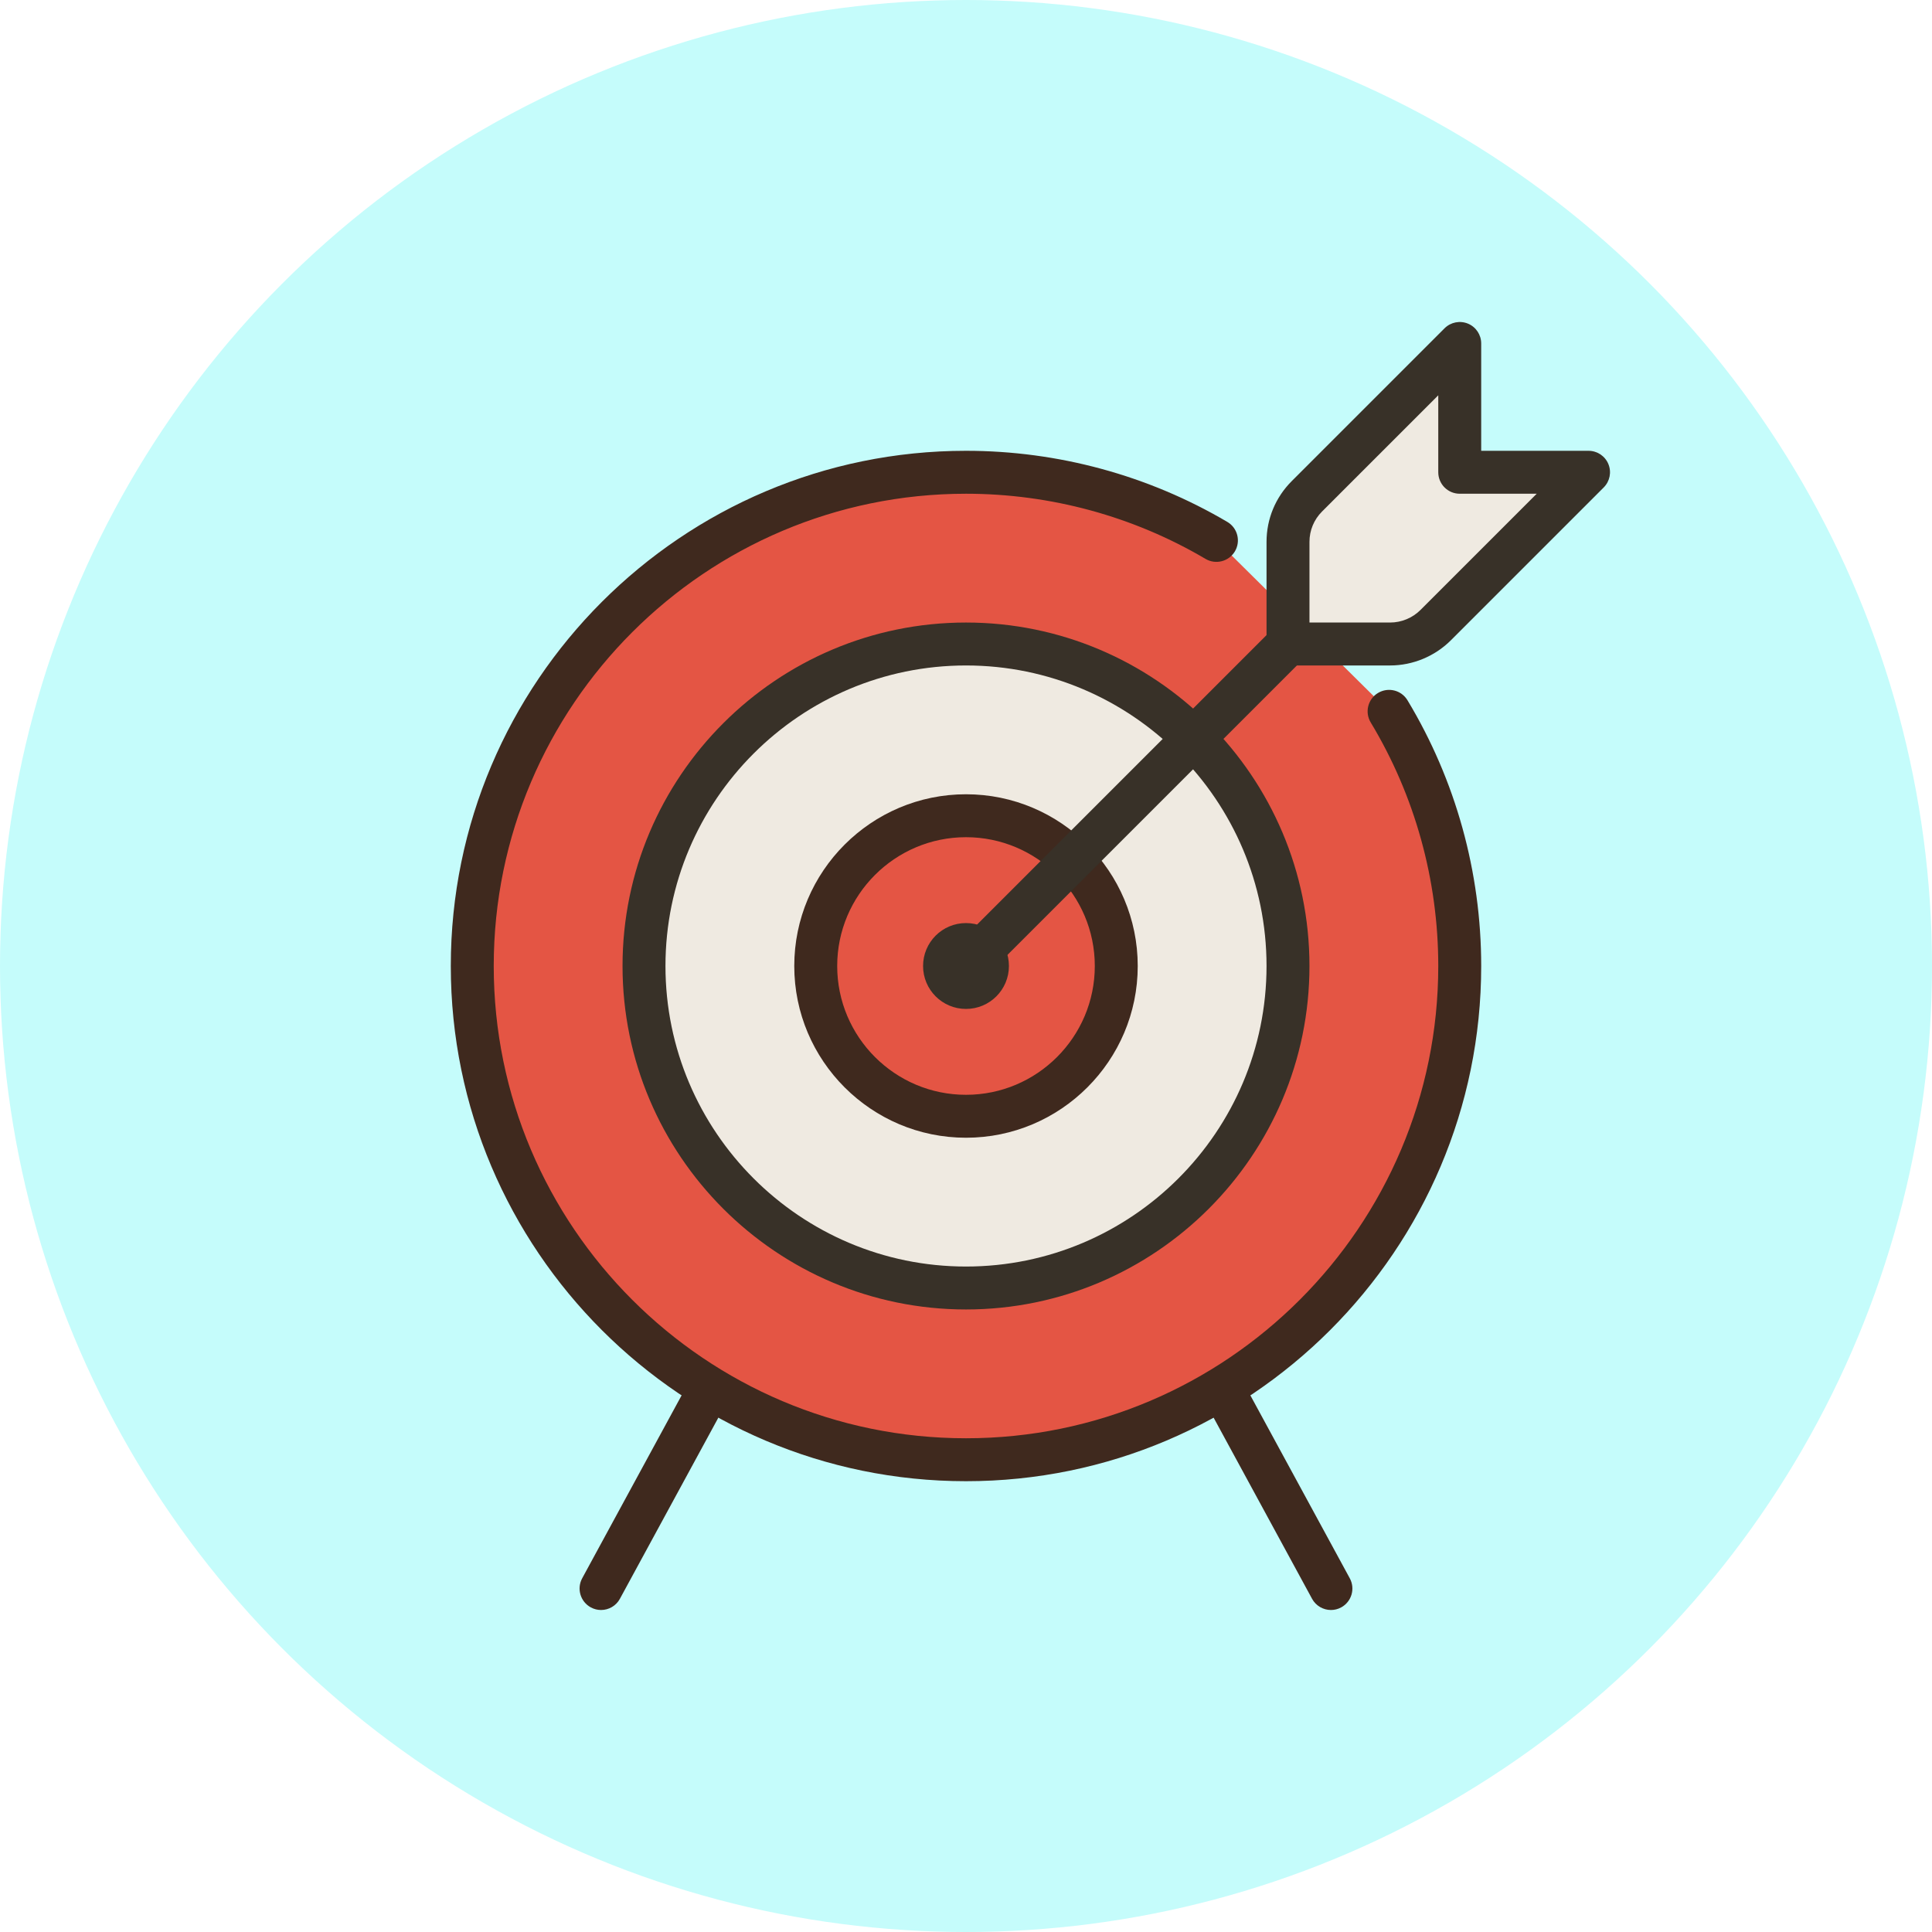
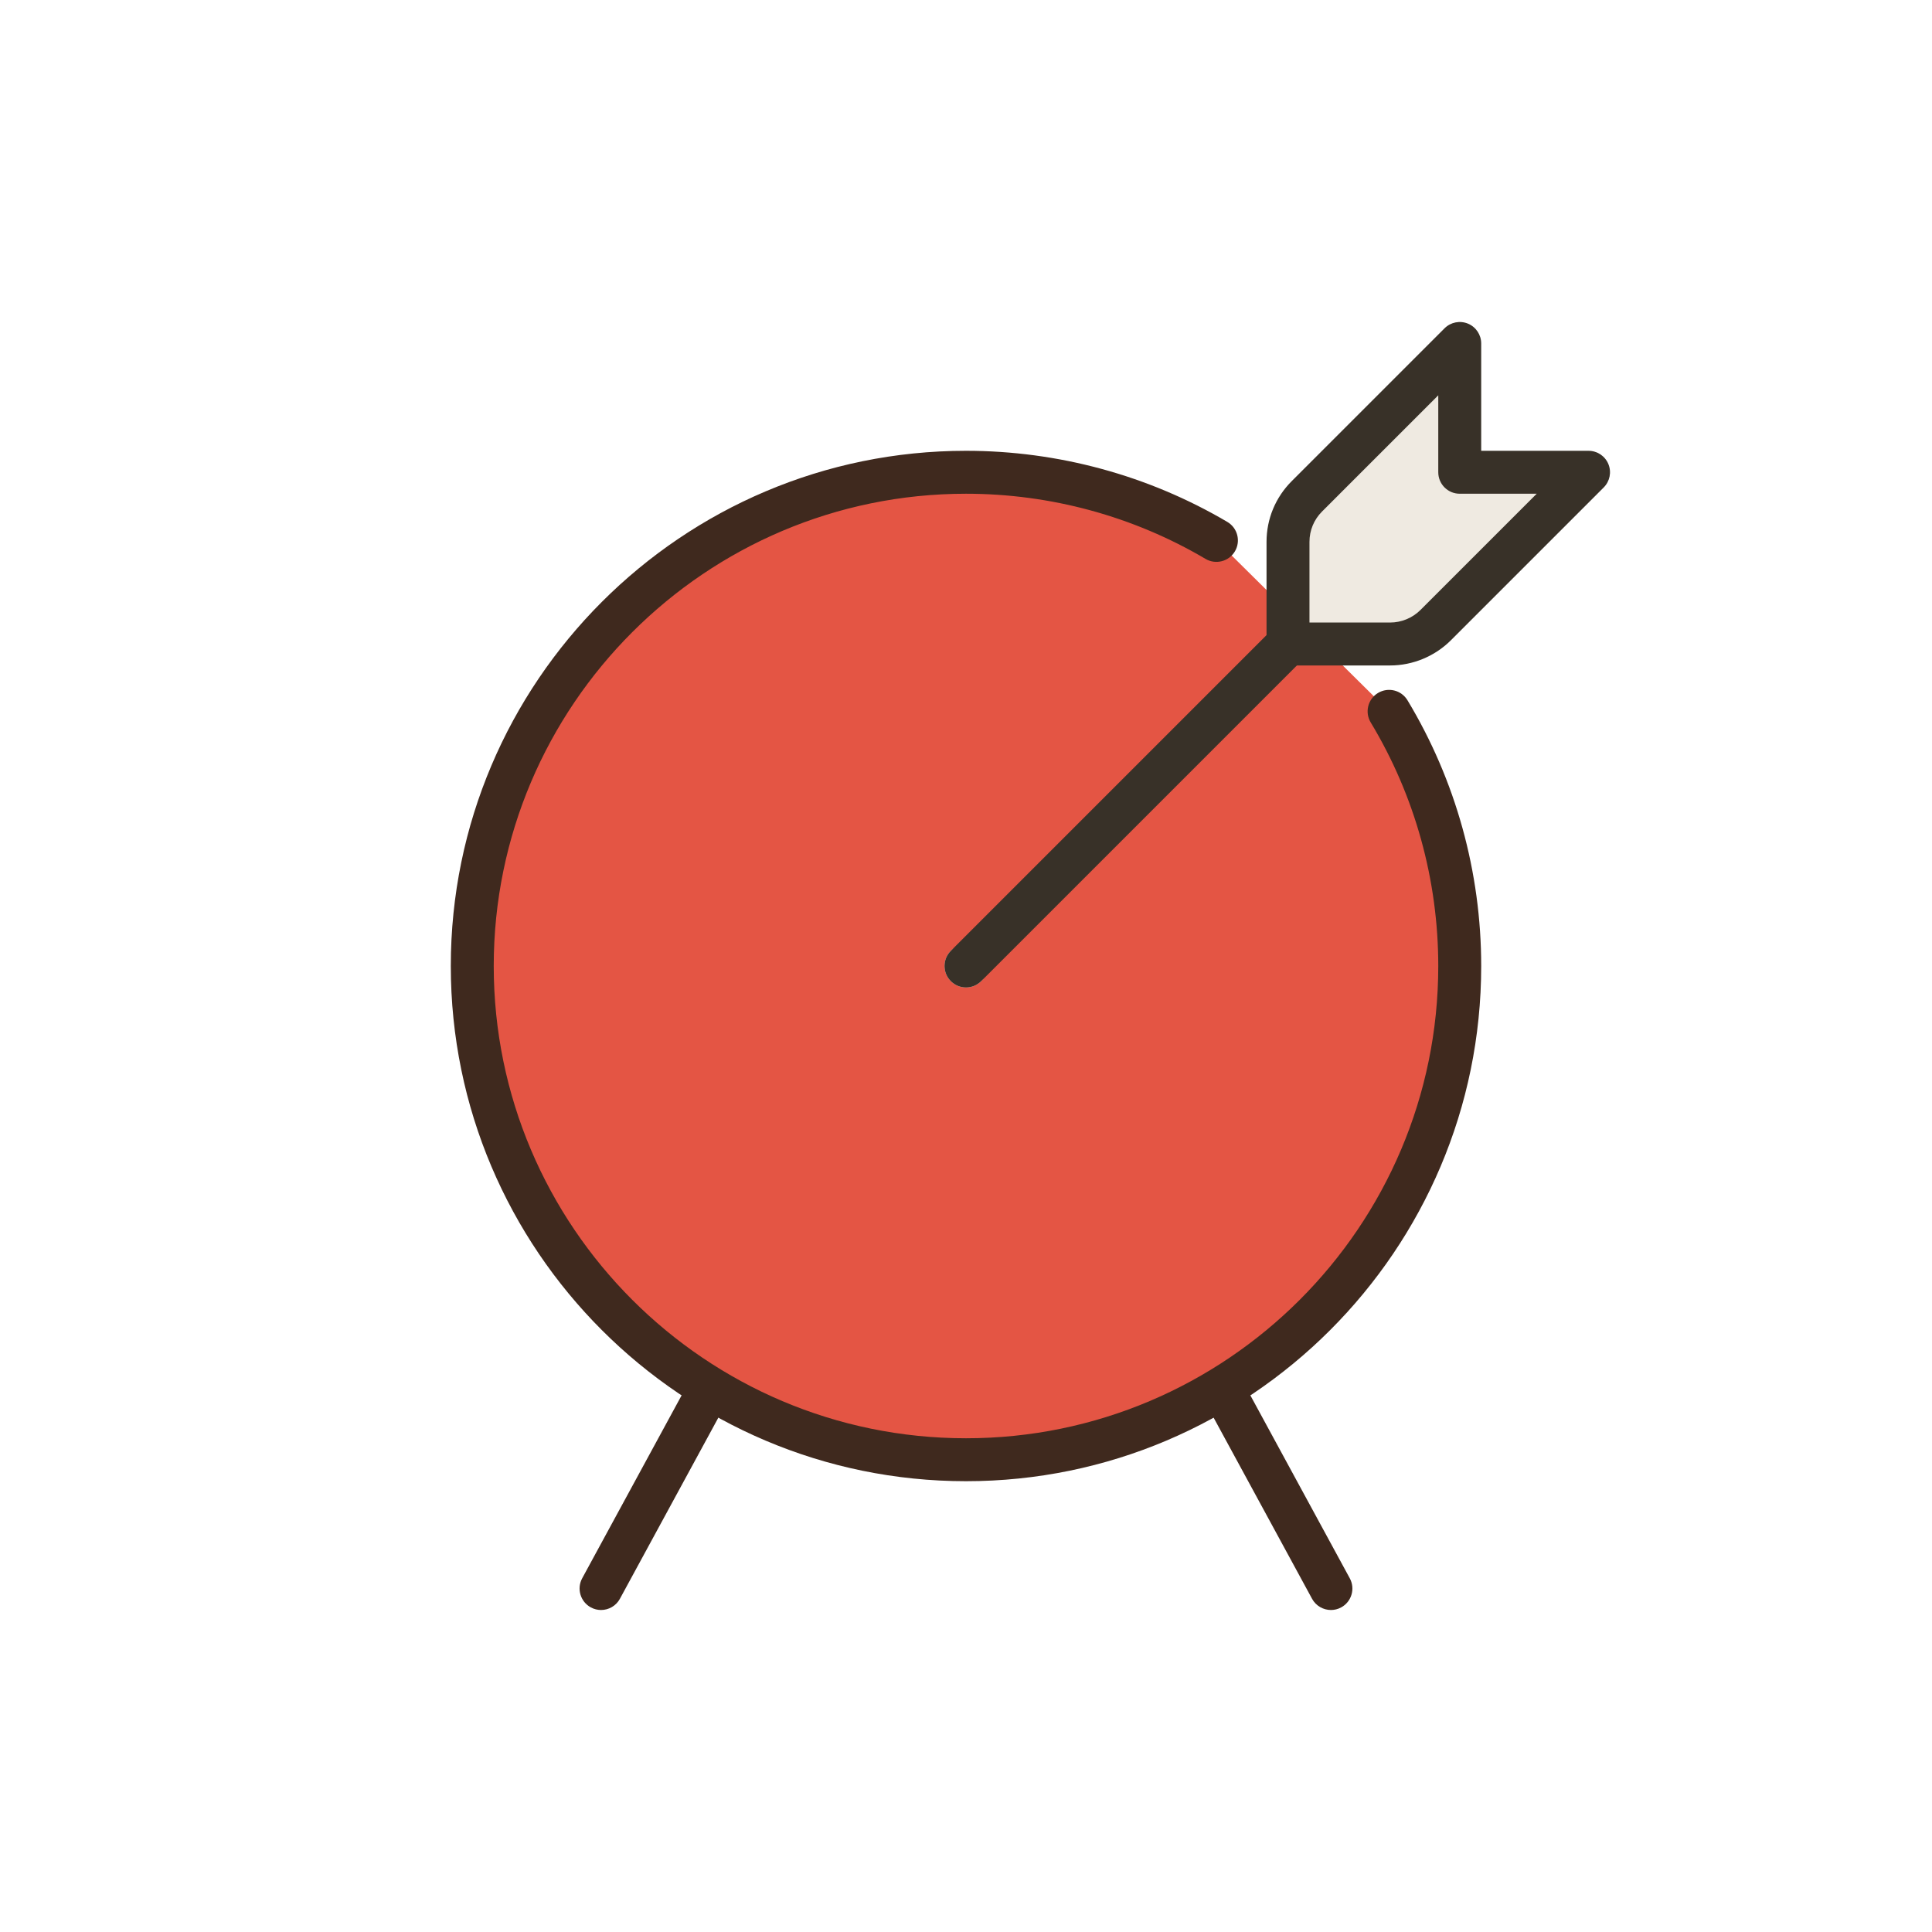
<svg xmlns="http://www.w3.org/2000/svg" height="90px" id="Layer_1" viewBox="0 0 90 90" width="90px" xml:space="preserve">
-   <circle cx="45" cy="45" fill="#C5FCFB" r="45" />
  <g>
    <path d="M64.709,33.138C66.798,36.601,68,40.66,68,45c0,12.702-10.298,23-23,23c-12.703,0-23-10.297-23-23   s10.297-23,23-23c4.258,0,8.246,1.157,11.666,3.174" fill="#E45544" />
    <path d="M45,69c-13.233,0-24-10.767-24-24s10.767-24,24-24c4.289,0,8.499,1.146,12.174,3.313   c0.476,0.28,0.634,0.894,0.354,1.369c-0.281,0.476-0.896,0.634-1.369,0.354C52.791,24.049,48.933,23,45,23   c-12.131,0-22,9.869-22,22s9.869,22,22,22s22-9.869,22-22c0-4.008-1.088-7.932-3.147-11.346c-0.285-0.473-0.133-1.088,0.34-1.373   c0.475-0.285,1.088-0.133,1.373,0.34C67.813,36.347,69,40.628,69,45C69,58.233,58.233,69,45,69z" fill="#3F291E" />
  </g>
  <g>
-     <circle cx="45" cy="45" fill="#EFEAE1" r="15" />
-     <path d="M45,61c-8.822,0-16-7.178-16-16s7.178-16,16-16s16,7.178,16,16S53.822,61,45,61z M45,31   c-7.72,0-14,6.28-14,14s6.28,14,14,14s14-6.28,14-14S52.72,31,45,31z" fill="#383128" />
-   </g>
+     </g>
  <g>
    <circle cx="45" cy="45" fill="#E45544" r="7" />
-     <path d="M45,53c-4.411,0-8-3.589-8-8s3.589-8,8-8s8,3.589,8,8S49.411,53,45,53z M45,39c-3.309,0-6,2.691-6,6   s2.691,6,6,6s6-2.691,6-6S48.309,39,45,39z" fill="#3F291E" />
  </g>
  <g>
    <circle cx="45" cy="45" fill="#EFEAE1" r="1" />
-     <circle cx="45" cy="45" fill="#383128" r="2" />
  </g>
  <path d="M27.999,75c-0.161,0-0.325-0.039-0.477-0.122c-0.485-0.264-0.665-0.871-0.401-1.356l5-9.2  c0.264-0.485,0.873-0.665,1.356-0.401c0.485,0.264,0.665,0.871,0.401,1.356l-5,9.2C28.697,74.811,28.354,75,27.999,75z" fill="#3F291E" />
  <path d="M62.001,75c-0.354,0-0.698-0.189-0.88-0.522l-5-9.2c-0.264-0.485-0.084-1.092,0.401-1.356  c0.483-0.264,1.093-0.084,1.356,0.401l5,9.2c0.264,0.485,0.084,1.092-0.401,1.356C62.326,74.961,62.162,75,62.001,75z" fill="#3F291E" />
  <path d="M45,46c-0.256,0-0.512-0.098-0.707-0.293c-0.391-0.391-0.391-1.023,0-1.414l20-20  c0.391-0.391,1.023-0.391,1.414,0s0.391,1.023,0,1.414l-20,20C45.512,45.902,45.256,46,45,46z" fill="#383128" />
  <g>
    <path d="M64.757,30H60v-4.757c0-0.796,0.316-1.559,0.879-2.121L68,16v6h6l-7.121,7.121   C66.316,29.684,65.553,30,64.757,30z" fill="#EFEAE1" />
-     <path d="M64.758,31H60c-0.553,0-1-0.448-1-1v-4.757c0-1.068,0.416-2.072,1.172-2.829l7.121-7.121   c0.287-0.286,0.716-0.371,1.09-0.217C68.757,15.231,69,15.596,69,16v5h5c0.404,0,0.77,0.244,0.924,0.617   c0.155,0.374,0.069,0.804-0.217,1.09l-7.121,7.121C66.842,30.573,65.812,31,64.758,31z M61,29h3.758   c0.526,0,1.042-0.213,1.414-0.586L71.586,23H68c-0.553,0-1-0.448-1-1v-3.586l-5.414,5.414C61.208,24.207,61,24.709,61,25.243V29z" fill="#383128" />
+     <path d="M64.758,31H60c-0.553,0-1-0.448-1-1v-4.757c0-1.068,0.416-2.072,1.172-2.829l7.121-7.121   c0.287-0.286,0.716-0.371,1.09-0.217C68.757,15.231,69,15.596,69,16v5h5c0.404,0,0.77,0.244,0.924,0.617   c0.155,0.374,0.069,0.804-0.217,1.09l-7.121,7.121C66.842,30.573,65.812,31,64.758,31z M61,29h3.758   c0.526,0,1.042-0.213,1.414-0.586L71.586,23H68c-0.553,0-1-0.448-1-1v-3.586l-5.414,5.414C61.208,24.207,61,24.709,61,25.243z" fill="#383128" />
  </g>
</svg>